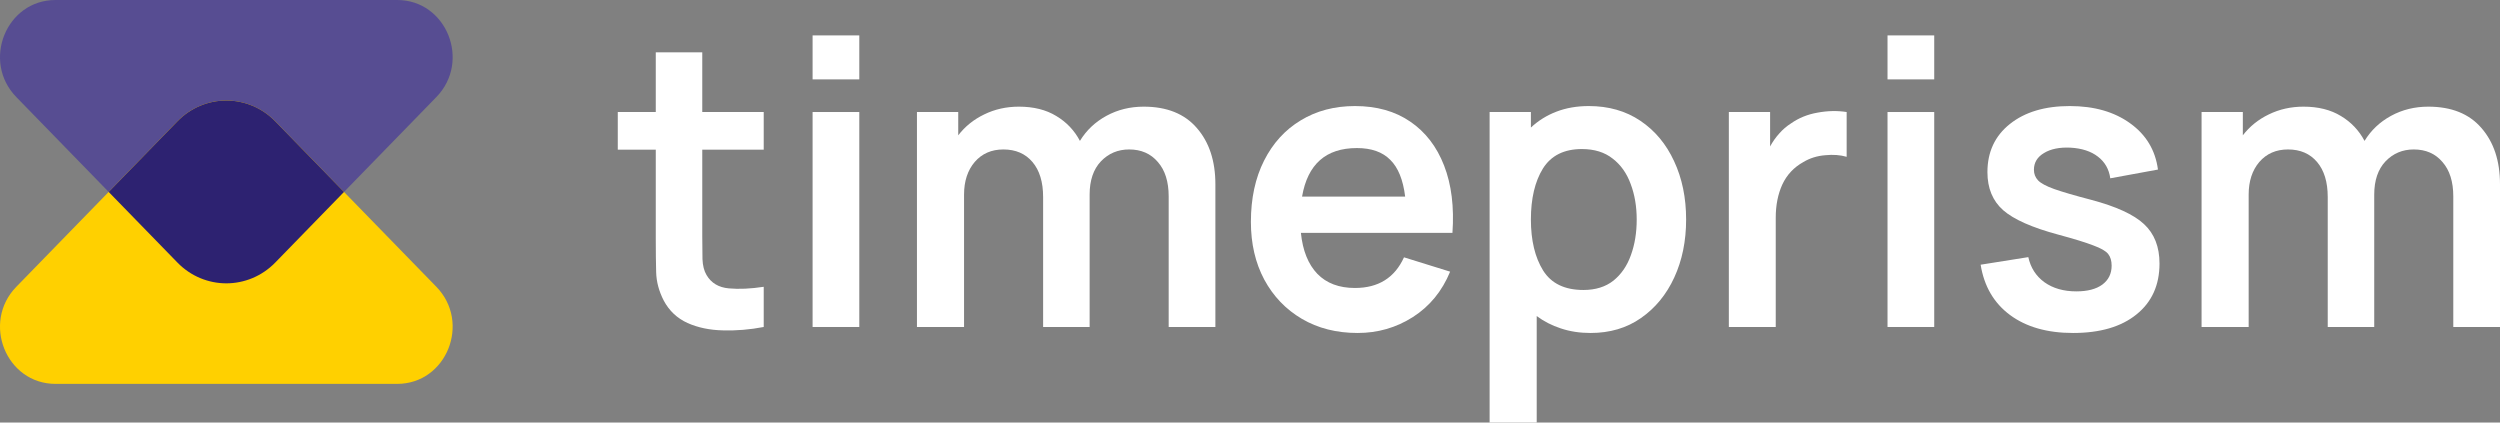
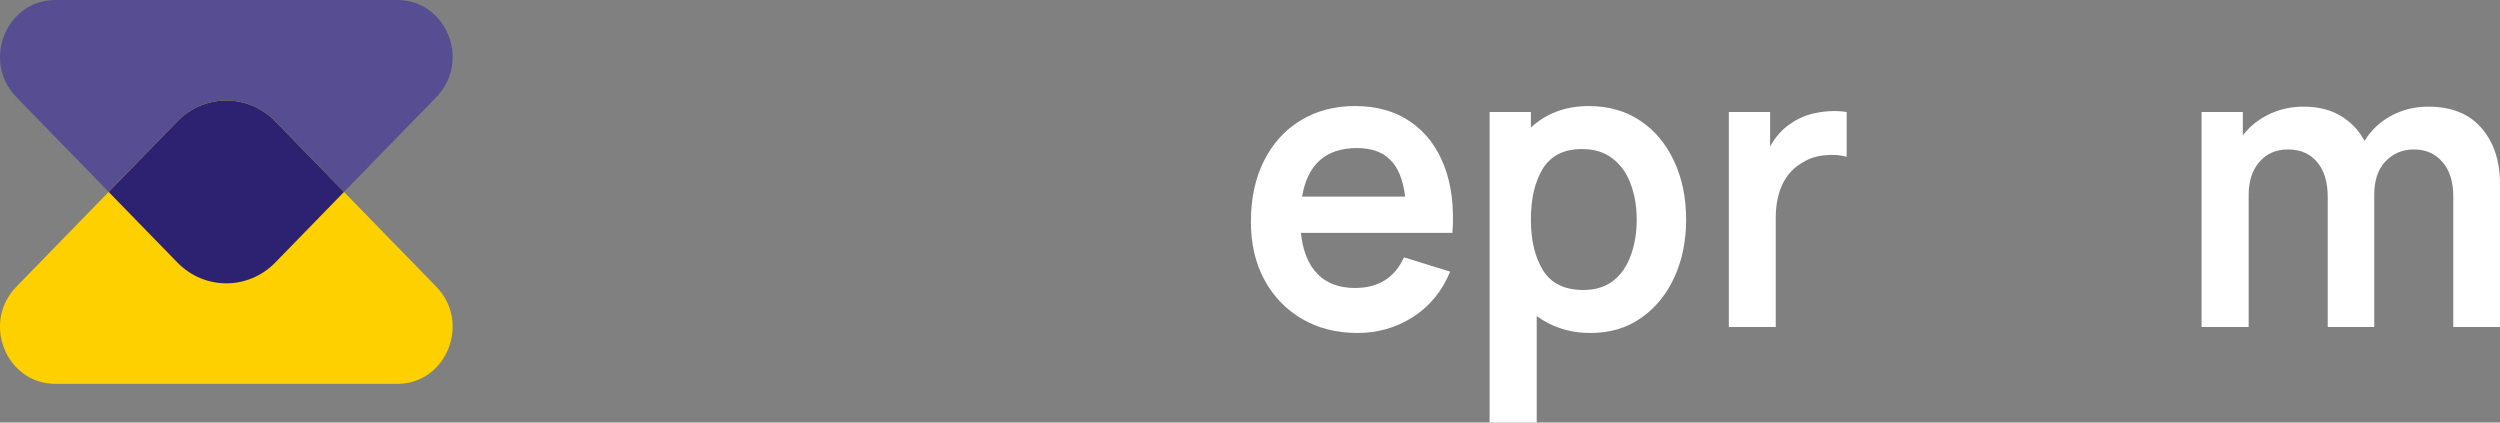
<svg xmlns="http://www.w3.org/2000/svg" width="142" height="24" viewBox="0 0 142 24" fill="none">
  <rect x="0" y="0" width="142" height="24" fill="#808080" stroke="none" />
-   <path d="M43.379 18.573V16.29C42.638 16.403 41.977 16.433 41.398 16.38C40.818 16.327 40.396 16.075 40.132 15.623C39.992 15.389 39.915 15.088 39.901 14.718C39.893 14.341 39.889 13.912 39.889 13.429V8.5H43.379V6.363H39.889V2.972H37.248V6.363H35.09V8.5H37.248V13.588C37.248 14.289 37.255 14.914 37.27 15.464C37.284 16.007 37.428 16.542 37.699 17.07C38.007 17.65 38.459 18.076 39.053 18.347C39.647 18.611 40.319 18.75 41.067 18.765C41.823 18.788 42.594 18.724 43.379 18.573Z" fill="white" />
-   <path d="M46.155 4.509H48.808V2.011H46.155V4.509ZM46.155 18.573H48.808V6.363H46.155V18.573Z" fill="white" />
-   <path d="M52.083 18.573H54.758V11.055C54.758 10.294 54.96 9.676 55.363 9.201C55.774 8.726 56.317 8.489 56.992 8.489C57.689 8.489 58.24 8.726 58.643 9.201C59.047 9.676 59.249 10.339 59.249 11.191V18.573H61.891V11.055C61.891 10.249 62.103 9.619 62.529 9.167C62.962 8.715 63.498 8.489 64.136 8.489C64.818 8.489 65.361 8.726 65.765 9.201C66.176 9.668 66.381 10.32 66.381 11.157V18.573H69.034V10.467C69.034 9.141 68.682 8.074 67.978 7.268C67.28 6.461 66.275 6.058 64.962 6.058C64.191 6.058 63.486 6.231 62.848 6.578C62.21 6.925 61.707 7.4 61.34 8.003C61.025 7.407 60.577 6.936 59.997 6.589C59.417 6.235 58.709 6.058 57.873 6.058C57.161 6.058 56.504 6.205 55.903 6.499C55.308 6.785 54.816 7.181 54.428 7.686V6.363H52.083V18.573Z" fill="white" />
  <path d="M77.116 18.913C78.261 18.913 79.307 18.611 80.253 18.008C81.207 17.398 81.912 16.538 82.367 15.43L79.747 14.616C79.219 15.777 78.29 16.357 76.962 16.357C76.059 16.357 75.348 16.09 74.827 15.555C74.306 15.012 73.994 14.236 73.891 13.226H82.499C82.602 11.756 82.444 10.482 82.025 9.405C81.607 8.327 80.965 7.494 80.099 6.906C79.241 6.318 78.195 6.024 76.962 6.024C75.795 6.024 74.768 6.296 73.88 6.838C72.992 7.373 72.299 8.135 71.8 9.122C71.301 10.109 71.051 11.27 71.051 12.604C71.051 13.84 71.304 14.933 71.811 15.883C72.324 16.832 73.036 17.575 73.946 18.11C74.856 18.645 75.913 18.913 77.116 18.913ZM77.072 8.41C77.894 8.41 78.525 8.632 78.965 9.077C79.413 9.514 79.696 10.211 79.813 11.168H73.957C74.273 9.329 75.311 8.41 77.072 8.41Z" fill="white" />
  <path d="M84.61 24H87.285V17.951C87.689 18.253 88.144 18.487 88.65 18.652C89.164 18.826 89.729 18.913 90.345 18.913C91.446 18.913 92.4 18.63 93.207 18.065C94.021 17.499 94.653 16.73 95.1 15.758C95.548 14.786 95.772 13.689 95.772 12.468C95.772 11.232 95.544 10.128 95.089 9.156C94.641 8.184 94.003 7.419 93.174 6.861C92.345 6.303 91.369 6.024 90.246 6.024C89.571 6.024 88.958 6.13 88.408 6.341C87.857 6.552 87.373 6.853 86.955 7.245V6.363H84.61V24ZM89.938 16.471C88.874 16.471 88.111 16.101 87.648 15.363C87.186 14.616 86.955 13.652 86.955 12.468C86.955 11.277 87.182 10.313 87.637 9.574C88.1 8.836 88.837 8.466 89.85 8.466C90.561 8.466 91.145 8.647 91.6 9.009C92.062 9.363 92.403 9.845 92.624 10.456C92.851 11.059 92.965 11.73 92.965 12.468C92.965 13.214 92.855 13.889 92.635 14.492C92.422 15.095 92.091 15.577 91.644 15.939C91.196 16.293 90.627 16.471 89.938 16.471Z" fill="white" />
  <path d="M98.198 18.573H100.862V12.367C100.862 11.658 100.986 11.029 101.236 10.479C101.493 9.928 101.893 9.503 102.436 9.201C102.802 8.982 103.213 8.854 103.668 8.817C104.123 8.771 104.531 8.802 104.89 8.907V6.363C104.355 6.28 103.804 6.292 103.239 6.397C102.674 6.495 102.171 6.699 101.731 7.008C101.482 7.166 101.258 7.358 101.06 7.584C100.862 7.803 100.689 8.048 100.542 8.319V6.363H98.198V18.573Z" fill="white" />
-   <path d="M107.211 4.509H109.864V2.011H107.211V4.509ZM107.211 18.573H109.864V6.363H107.211V18.573Z" fill="white" />
-   <path d="M117.751 18.913C119.284 18.913 120.484 18.562 121.35 17.861C122.223 17.16 122.66 16.195 122.66 14.967C122.66 14.017 122.366 13.271 121.779 12.728C121.2 12.186 120.198 11.726 118.774 11.349C117.85 11.108 117.153 10.904 116.683 10.739C116.221 10.573 115.913 10.407 115.758 10.241C115.604 10.075 115.527 9.876 115.527 9.642C115.527 9.235 115.718 8.918 116.1 8.692C116.481 8.459 116.984 8.357 117.608 8.387C118.253 8.425 118.771 8.594 119.16 8.896C119.556 9.197 119.791 9.608 119.864 10.128L122.572 9.631C122.425 8.53 121.9 7.656 120.998 7.008C120.095 6.352 118.951 6.024 117.564 6.024C116.147 6.024 115.014 6.363 114.162 7.042C113.311 7.72 112.886 8.632 112.886 9.778C112.886 10.69 113.183 11.409 113.777 11.937C114.379 12.465 115.425 12.928 116.914 13.328C117.809 13.569 118.47 13.772 118.895 13.938C119.328 14.096 119.611 14.258 119.743 14.424C119.875 14.59 119.941 14.812 119.941 15.091C119.941 15.543 119.765 15.902 119.413 16.165C119.061 16.422 118.569 16.55 117.938 16.55C117.211 16.55 116.606 16.376 116.122 16.03C115.645 15.683 115.34 15.208 115.208 14.605L112.5 15.035C112.698 16.263 113.256 17.217 114.173 17.895C115.091 18.573 116.283 18.913 117.751 18.913Z" fill="white" />
  <path d="M125.049 18.573H127.724V11.055C127.724 10.294 127.925 9.676 128.329 9.201C128.74 8.726 129.283 8.489 129.958 8.489C130.655 8.489 131.206 8.726 131.609 9.201C132.013 9.676 132.215 10.339 132.215 11.191V18.573H134.856V11.055C134.856 10.249 135.069 9.619 135.495 9.167C135.928 8.715 136.463 8.489 137.102 8.489C137.784 8.489 138.327 8.726 138.731 9.201C139.142 9.668 139.347 10.32 139.347 11.157V18.573H142V10.467C142 9.141 141.648 8.074 140.943 7.268C140.246 6.461 139.241 6.058 137.927 6.058C137.157 6.058 136.452 6.231 135.814 6.578C135.176 6.925 134.673 7.4 134.306 8.003C133.99 7.407 133.543 6.936 132.963 6.589C132.383 6.235 131.675 6.058 130.839 6.058C130.127 6.058 129.47 6.205 128.868 6.499C128.274 6.785 127.782 7.181 127.393 7.686V6.363H125.049V18.573Z" fill="white" />
  <path d="M22.56 0H3.151C0.349 0 -1.054 3.479 0.927 5.514L10.076 14.911C11.611 16.488 14.1 16.488 15.636 14.911L24.784 5.514C26.765 3.479 25.362 0 22.56 0Z" fill="#574D92" />
  <path d="M22.56 21.804H3.151C0.349 21.804 -1.054 18.324 0.927 16.289L10.076 6.893C11.611 5.316 14.1 5.316 15.636 6.893L24.784 16.289C26.765 18.324 25.362 21.804 22.56 21.804Z" fill="#FFD000" />
  <path d="M19.539 10.902L15.636 6.893C14.1 5.316 11.611 5.316 10.076 6.893L6.173 10.902L10.076 14.911C11.611 16.488 14.1 16.488 15.636 14.911L19.539 10.902Z" fill="#2D2271" />
</svg>